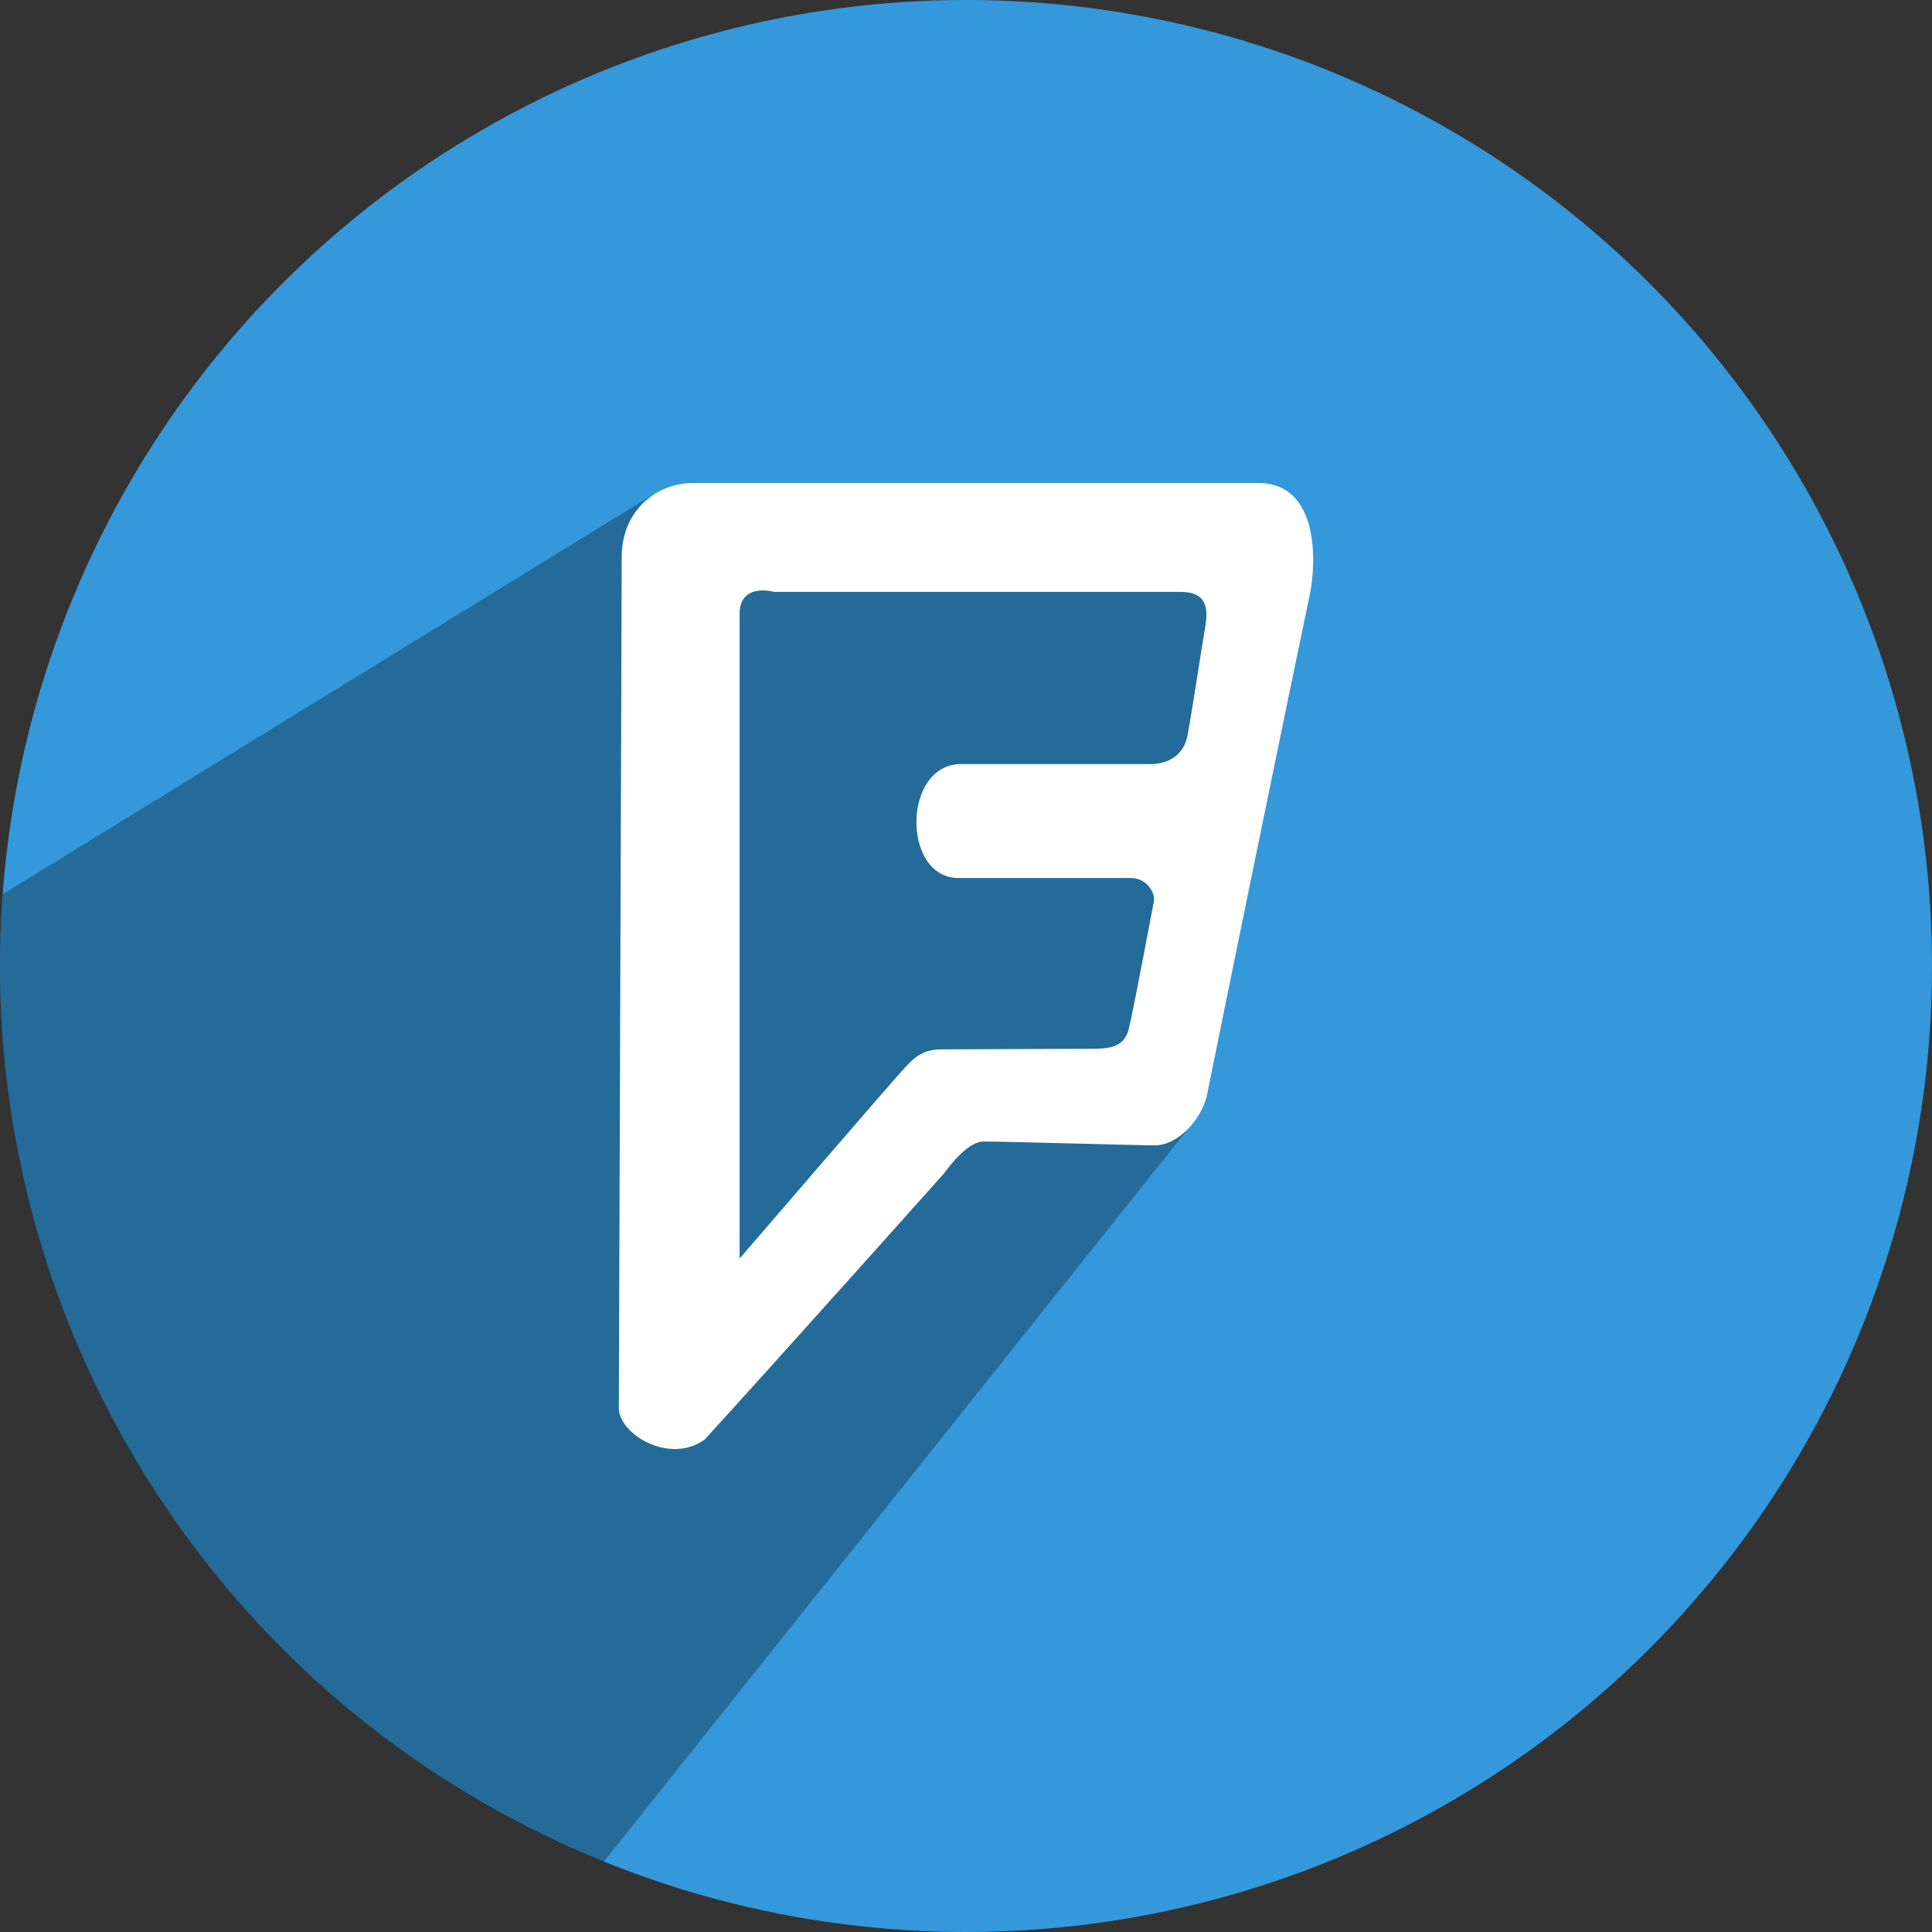
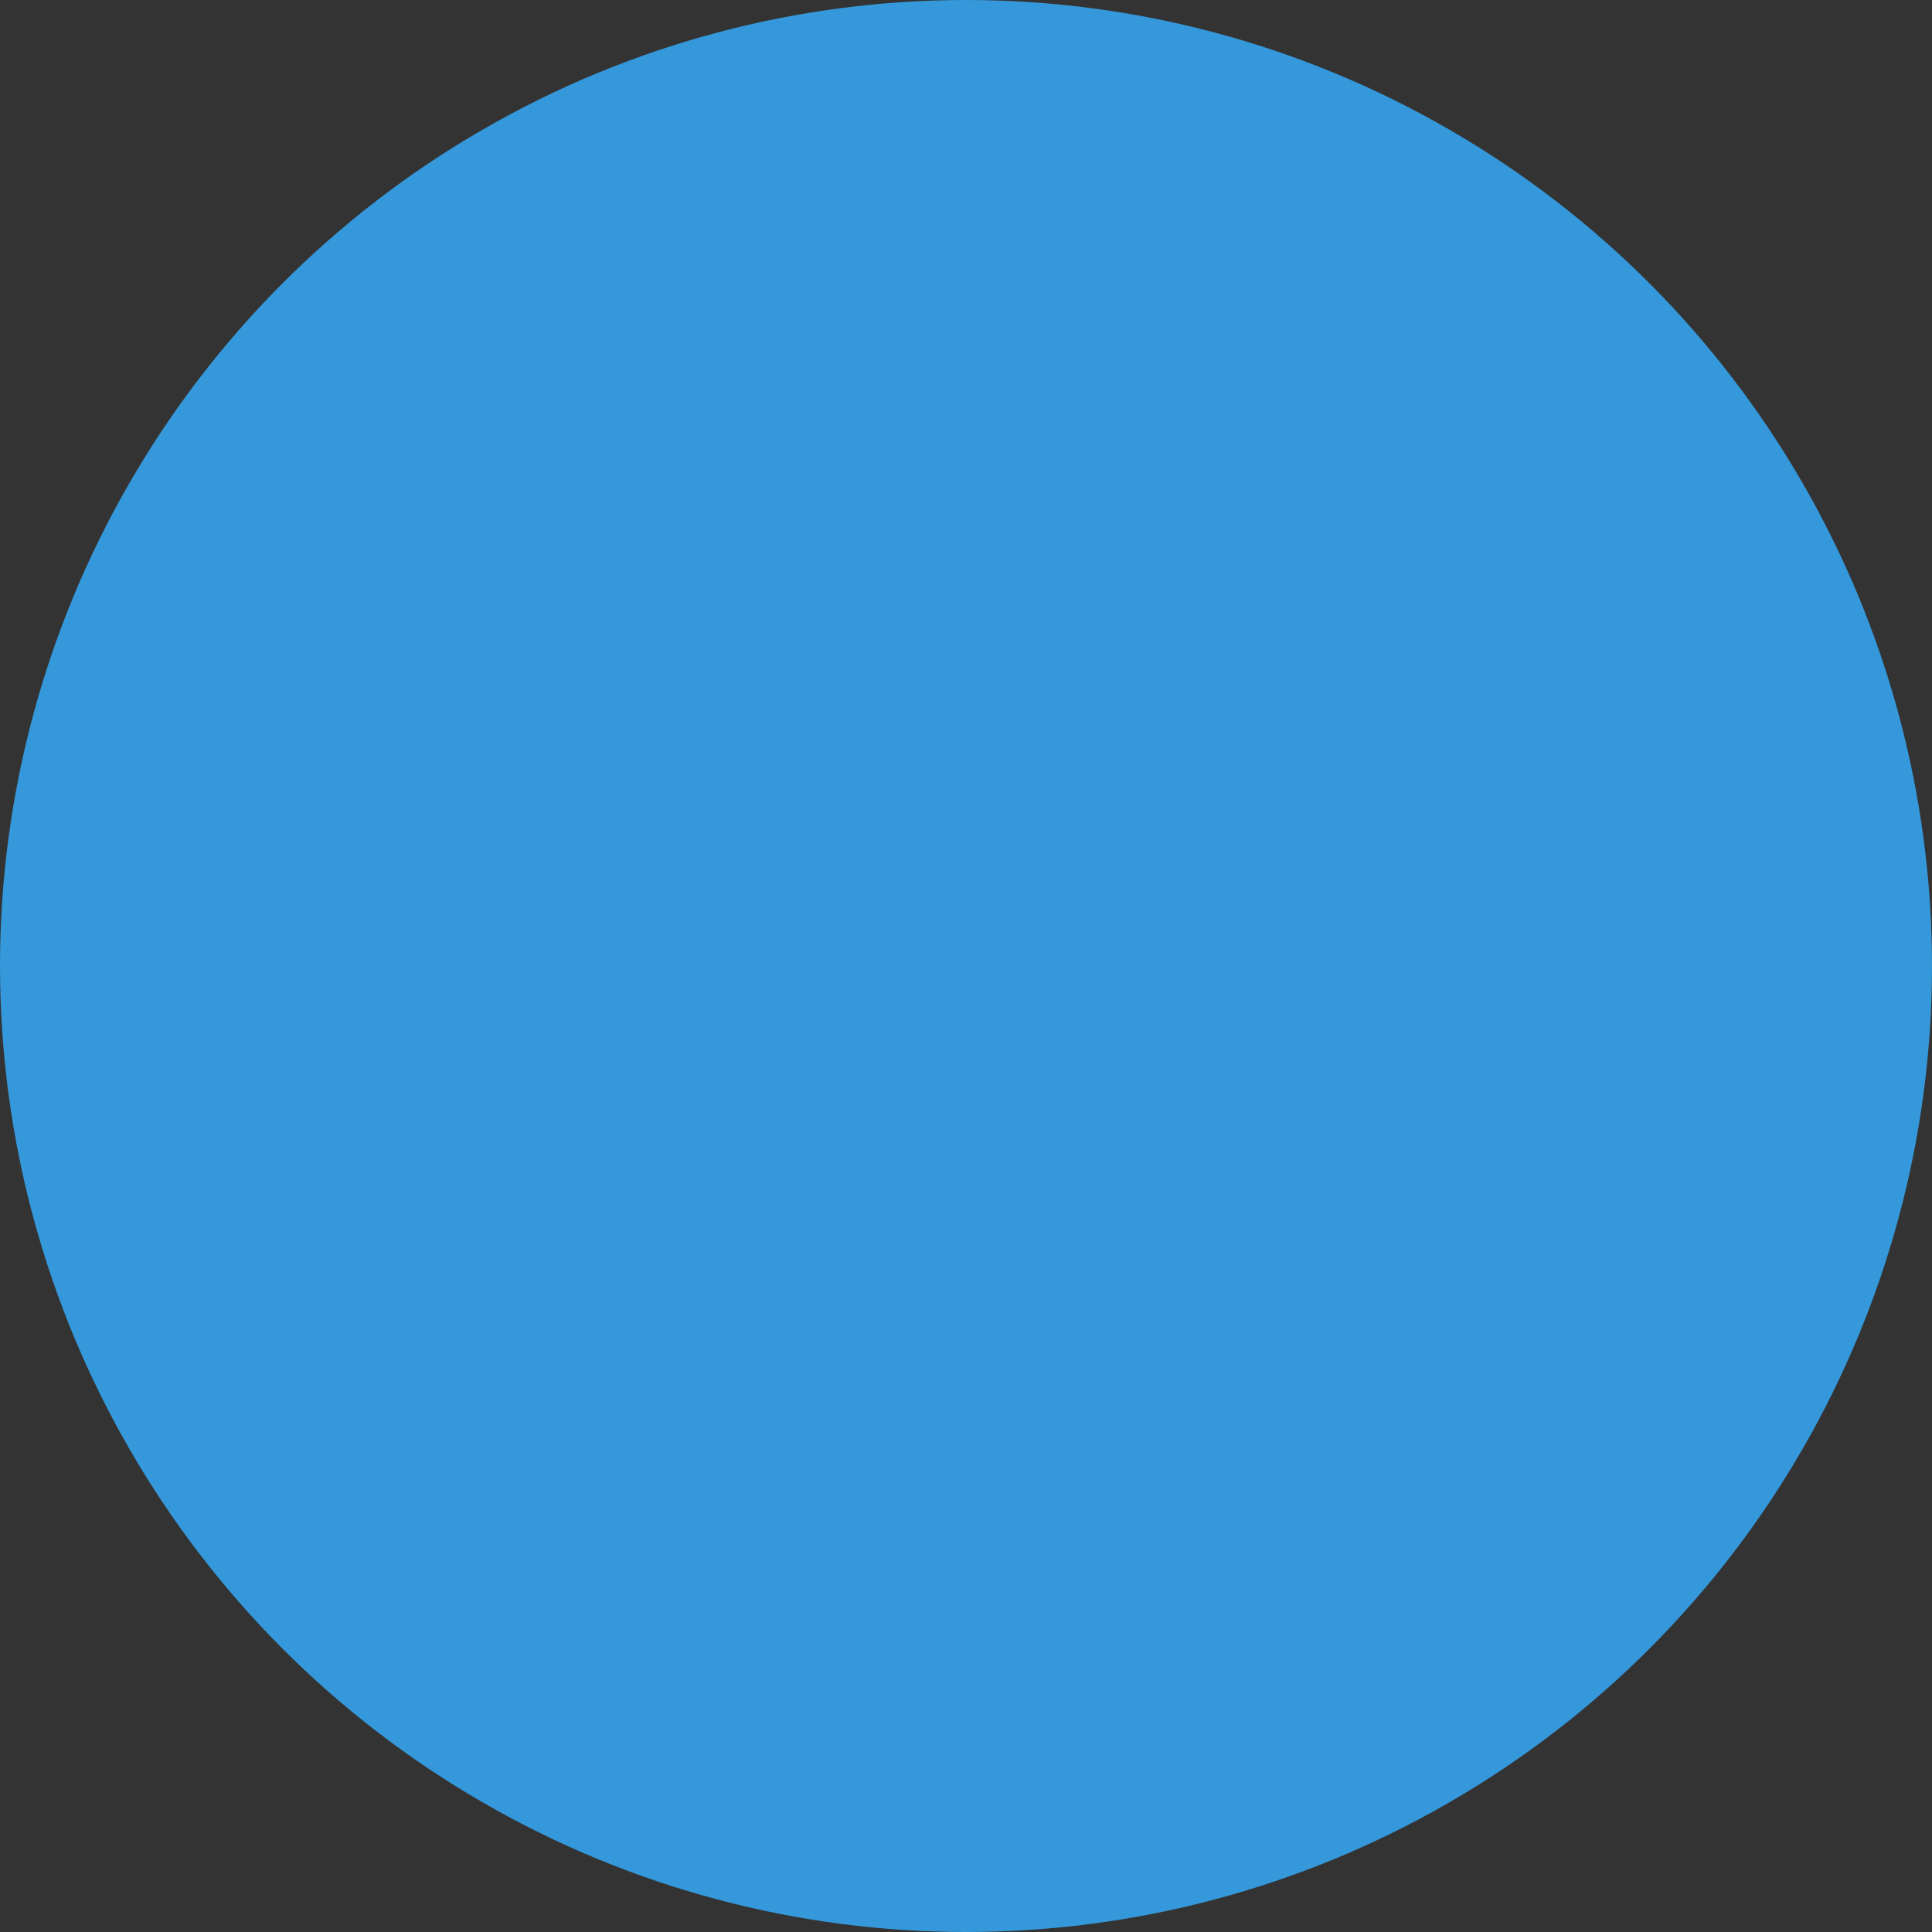
<svg xmlns="http://www.w3.org/2000/svg" height="512" preserveAspectRatio="xMidYMid" viewBox="0 0 512 512" width="512">
  <rect x="0" y="0" width="512" height="512" fill="#333333" stroke="none" />
  <defs>
    <style>
      .cls-1 {
        fill: #3498db;
      }

      .cls-2 {
        fill: #000;
        opacity: 0.3;
      }

      .cls-2, .cls-3 {
        fill-rule: evenodd;
      }

      .cls-3 {
        fill: #fff;
      }
    </style>
  </defs>
  <g>
    <circle class="cls-1" cx="256" cy="256" r="256" />
-     <path class="cls-2" d="M173.010,131.092 L0.695,236.995 C0.234,243.270 -0.000,249.608 -0.000,256.000 C-0.000,363.433 66.178,455.409 159.992,493.388 L315.457,298.399 L339.000,141.000 L173.010,131.092 Z" />
-     <path class="cls-3" d="M347.120,157.506 C341.335,185.055 324.232,268.439 319.766,290.660 C318.111,296.986 312.080,303.521 306.089,303.521 C300.098,303.521 267.776,302.519 260.612,302.519 C255.973,302.519 250.235,310.905 250.235,310.905 C250.235,310.905 207.266,359.011 186.795,381.447 C177.715,388.217 164.000,380.208 164.000,373.124 C164.000,366.041 164.760,160.164 164.760,147.670 C164.760,135.177 174.020,128.000 183.756,128.000 C193.491,128.000 319.921,128.000 333.443,128.000 C349.731,128.000 348.838,149.324 347.120,157.506 ZM312.803,156.849 C303.668,156.849 205.140,156.849 205.140,156.849 C205.140,156.849 196.005,154.241 196.005,162.716 C196.005,171.192 196.005,333.529 196.005,333.529 C196.005,333.529 237.136,285.739 239.303,283.488 C241.470,281.237 243.771,278.099 249.355,278.099 C254.195,278.099 285.466,277.932 289.893,277.932 C294.612,277.932 297.982,277.126 299.100,272.834 C300.218,268.543 305.418,240.786 305.798,238.836 C306.178,236.886 304.180,232.677 299.612,232.677 C295.045,232.677 269.002,232.677 253.994,232.677 C238.986,232.677 239.070,202.486 254.730,202.486 C270.390,202.486 304.320,202.486 304.320,202.486 C304.320,202.486 313.200,203.319 314.760,194.662 C316.268,186.296 318.386,171.799 319.328,166.628 C320.343,161.050 319.759,156.849 312.803,156.849 Z" />
  </g>
</svg>